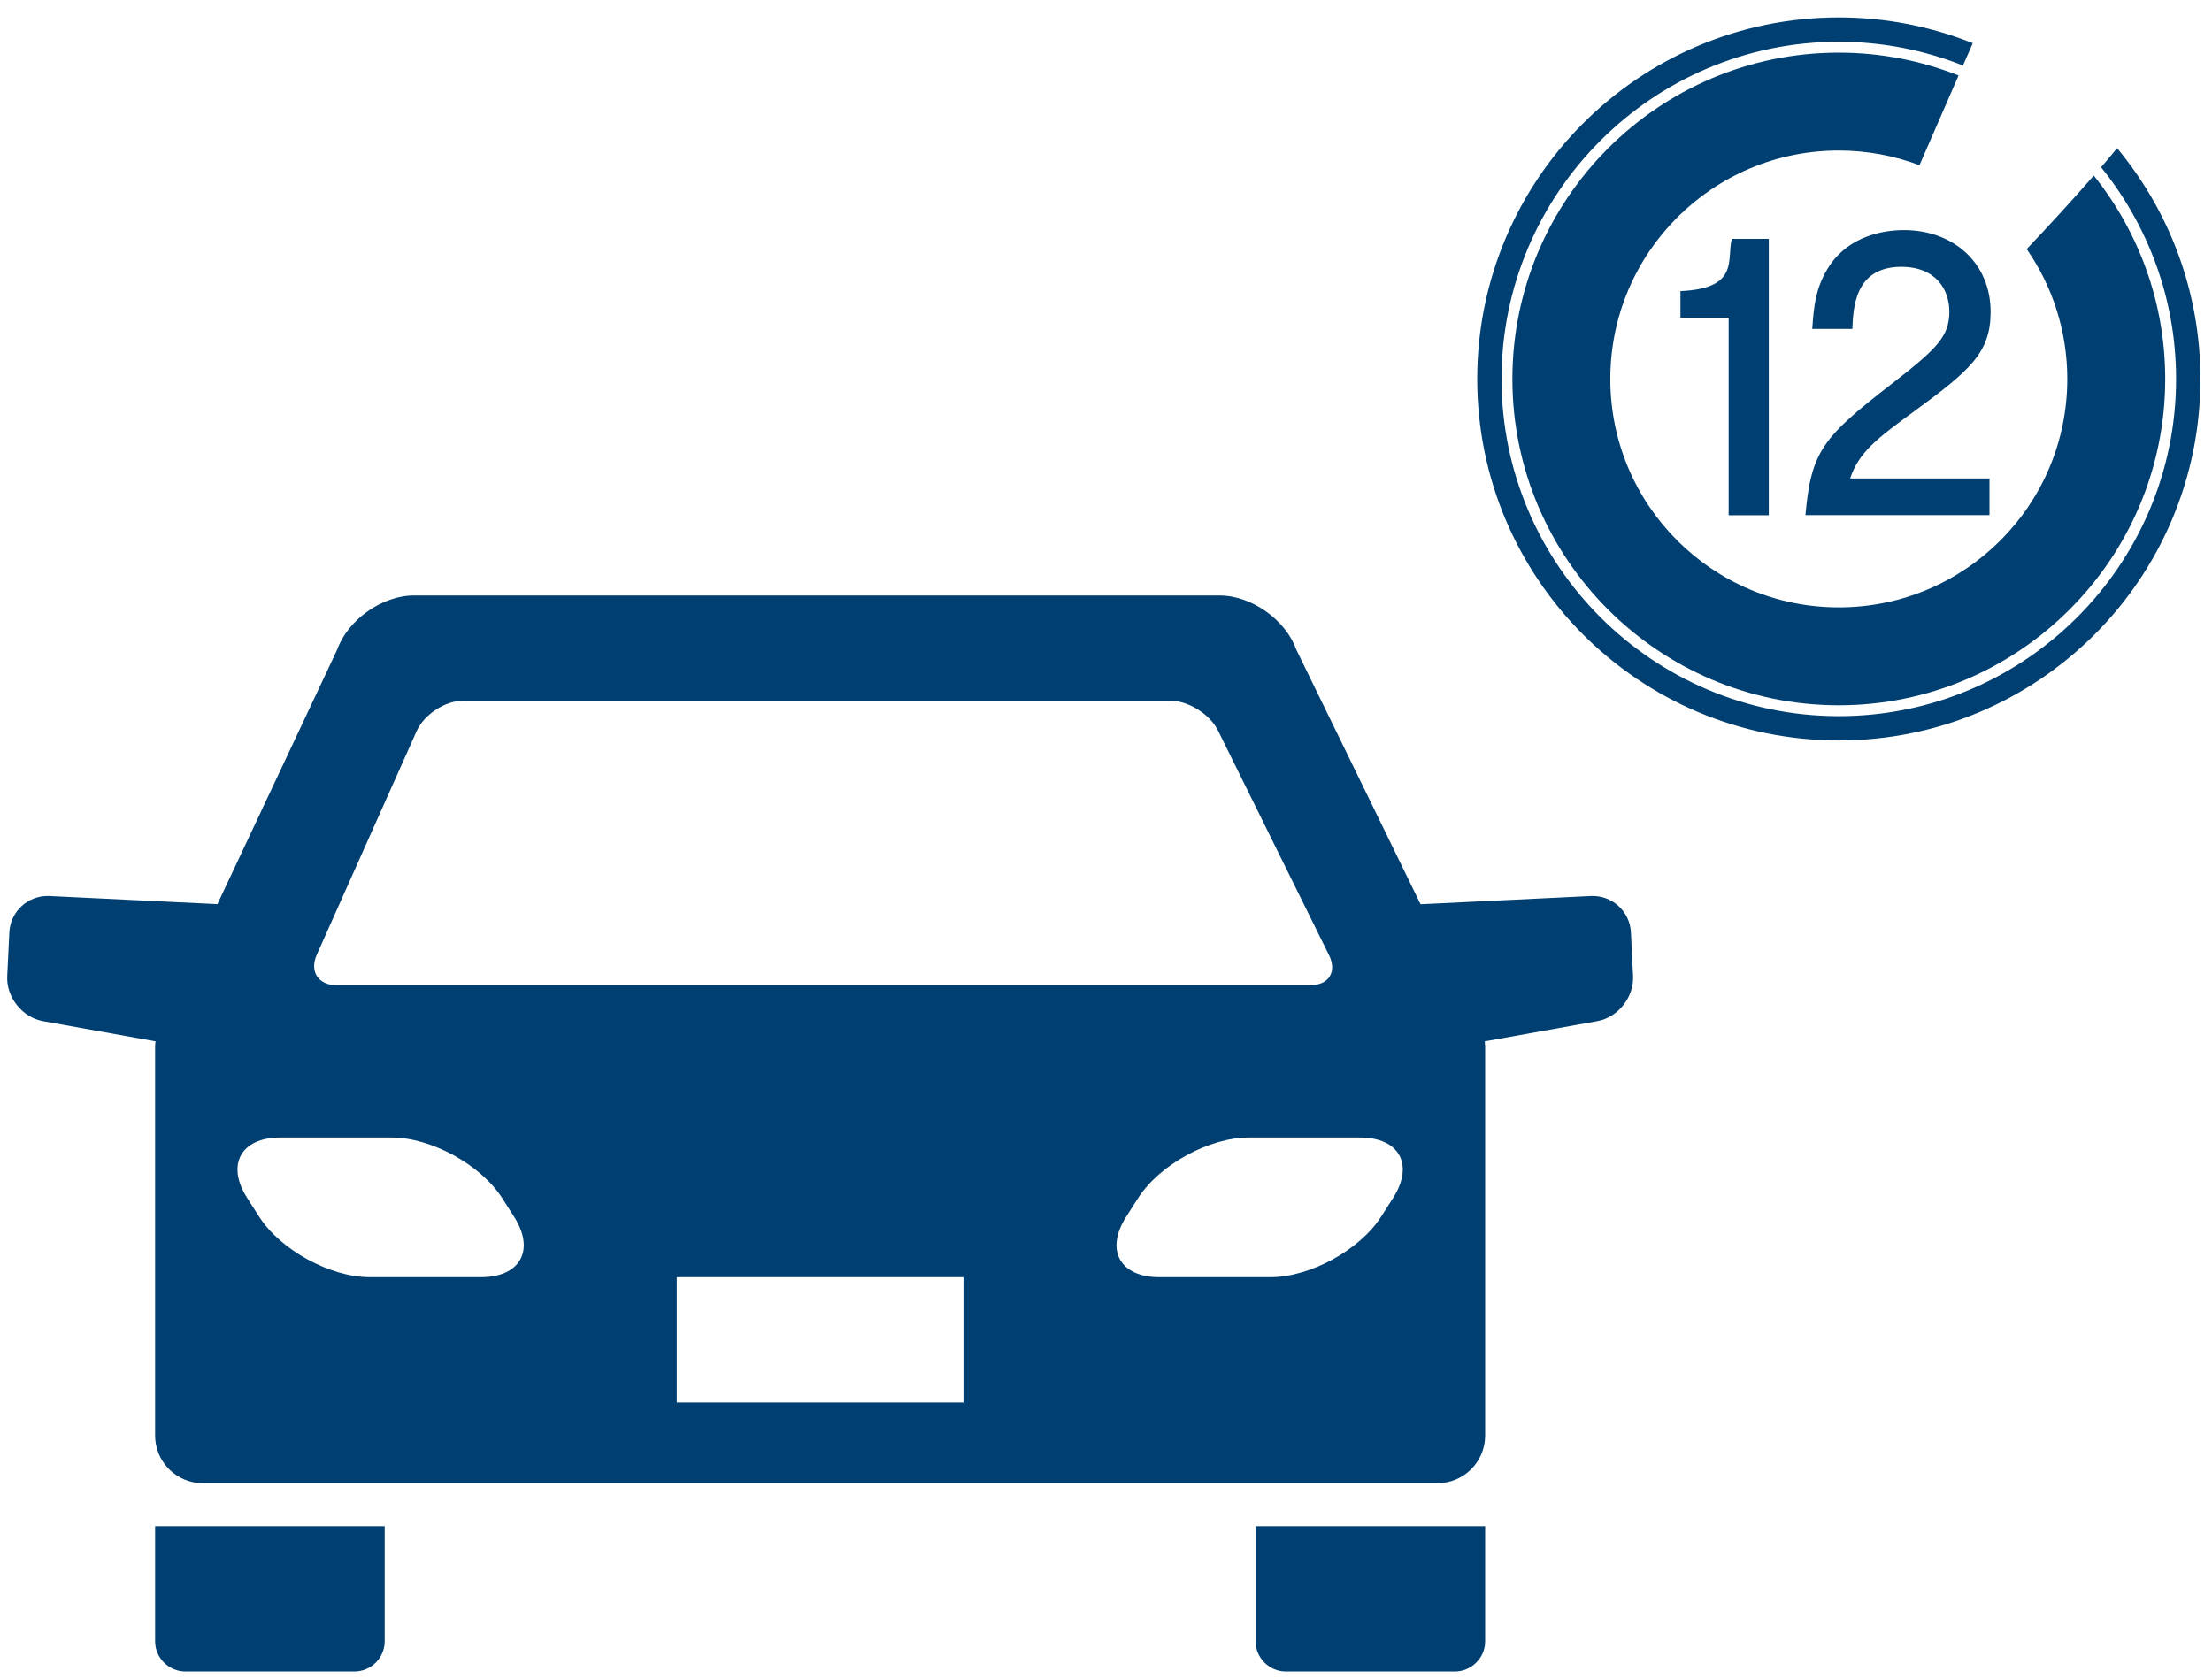
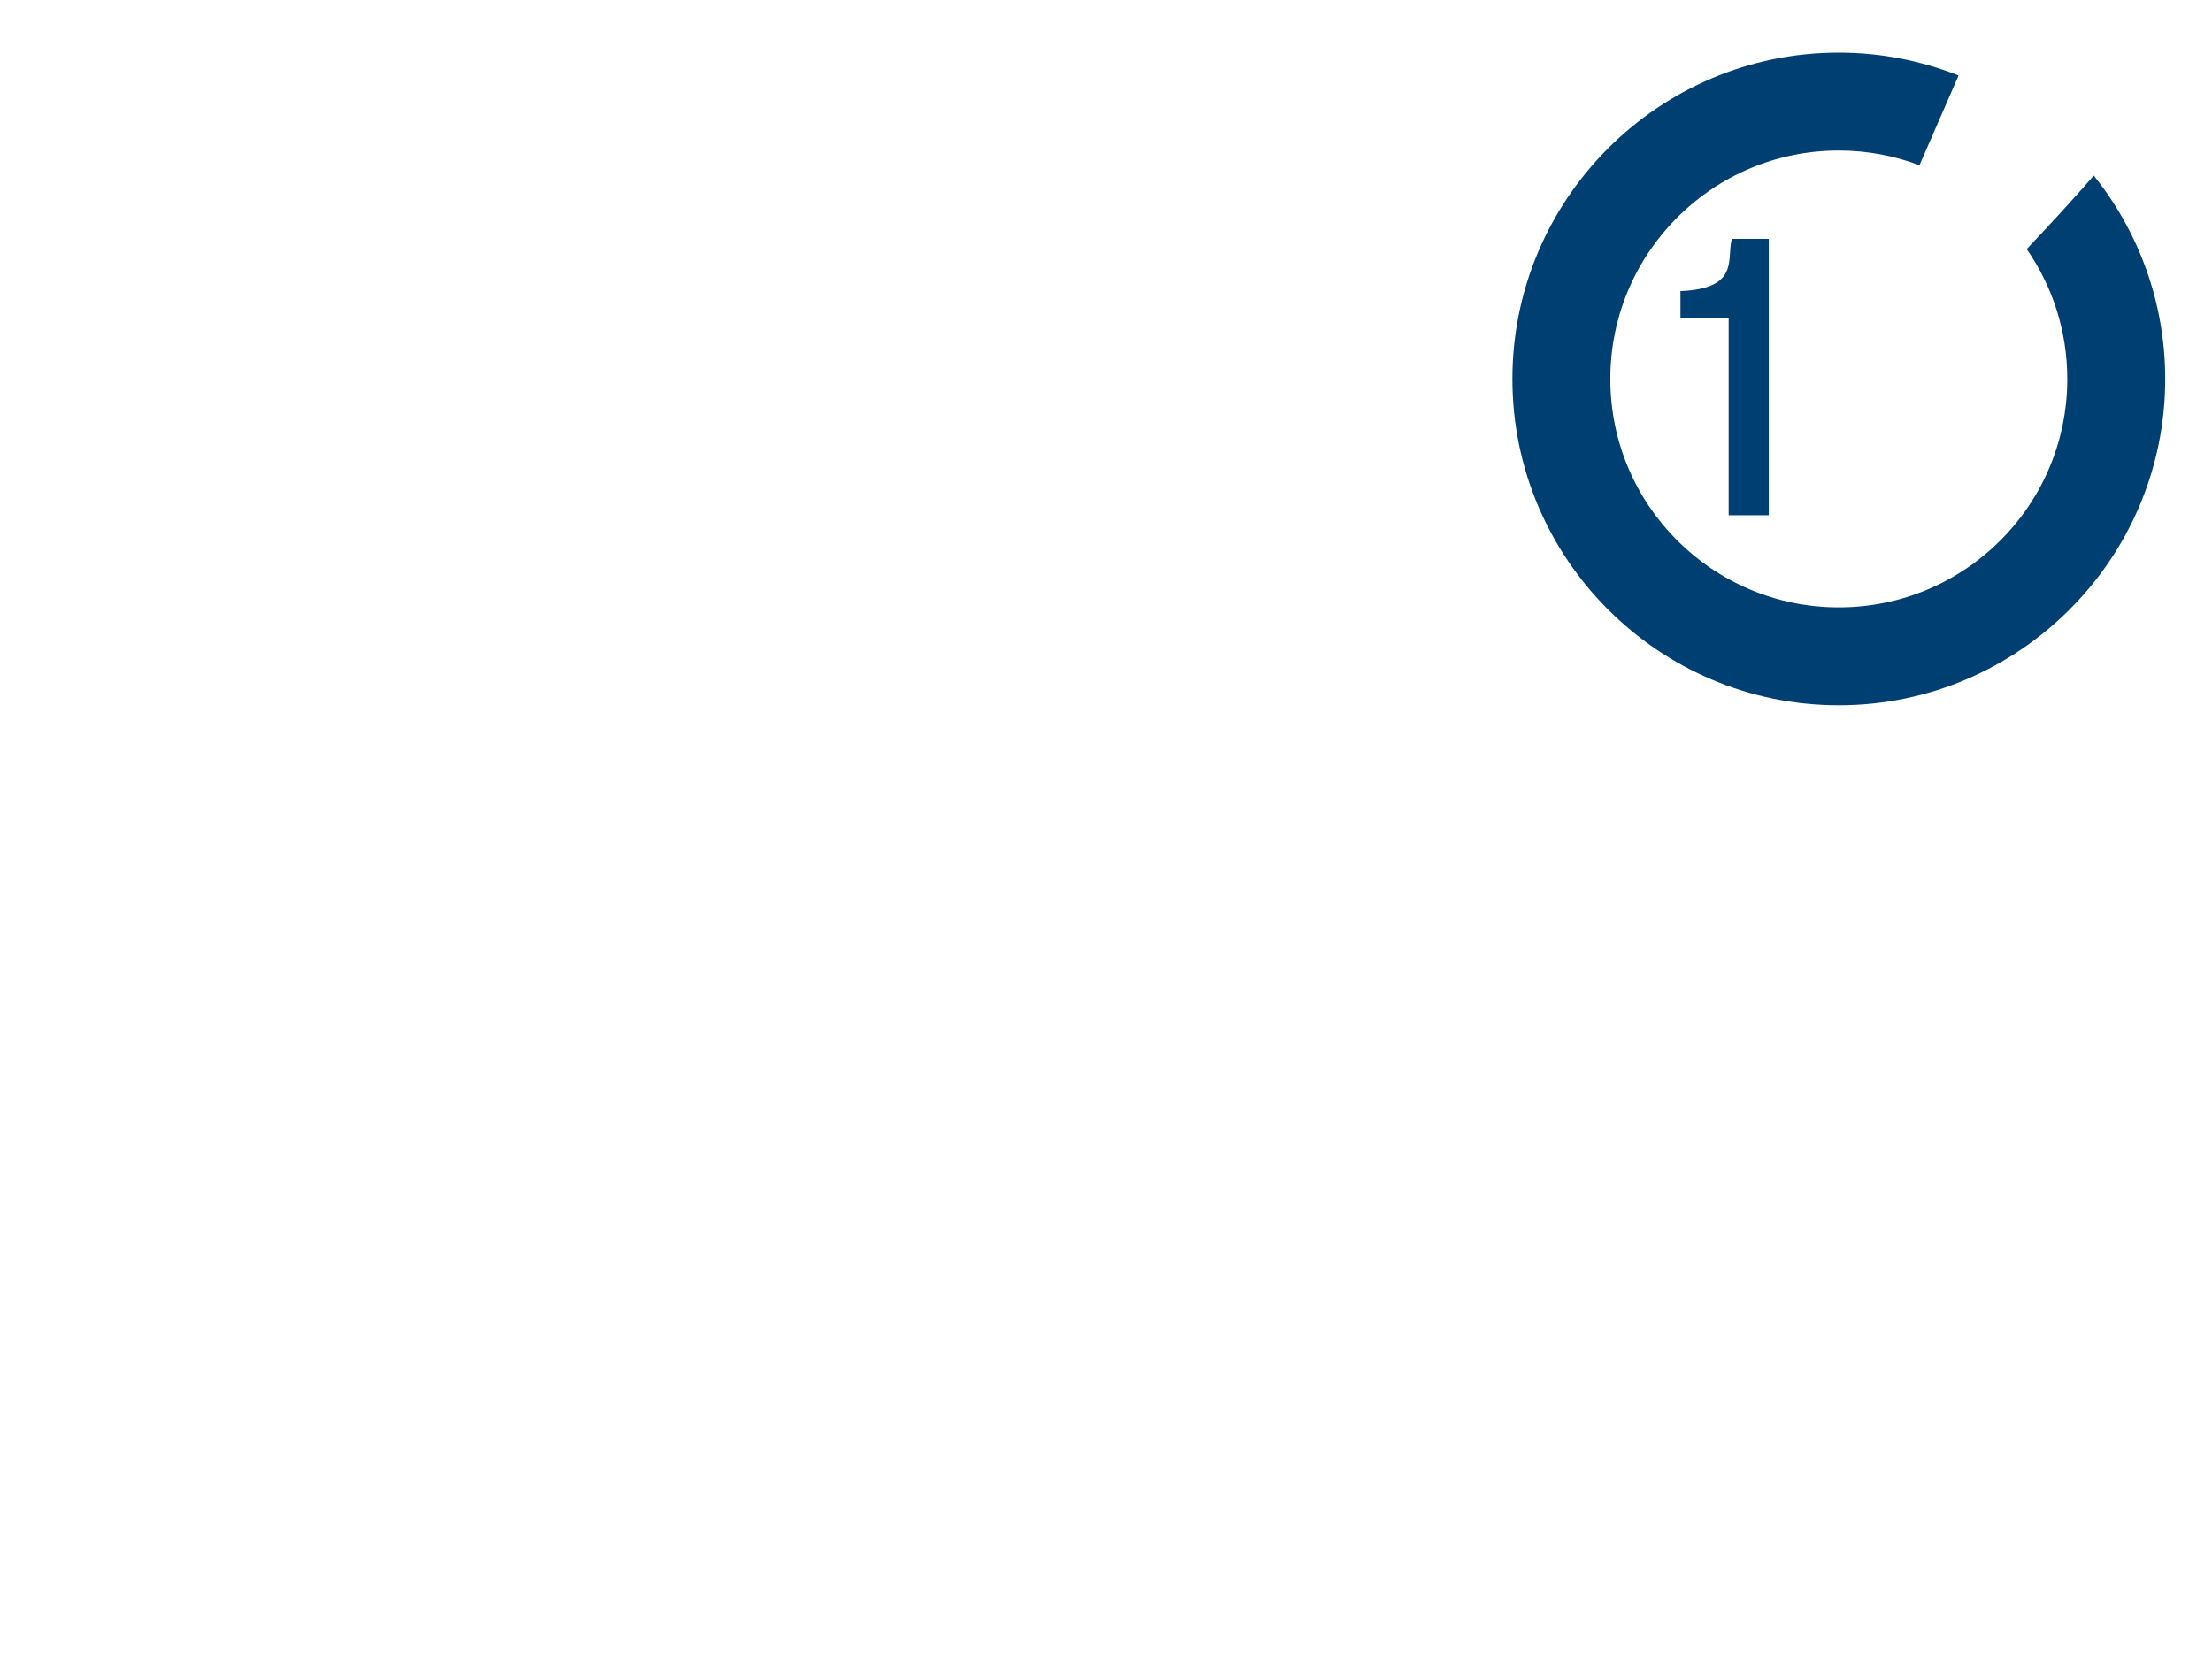
<svg xmlns="http://www.w3.org/2000/svg" version="1.1" id="レイヤー_1" x="0px" y="0px" width="297px" height="225.5px" viewBox="0 0 297 225.5" enable-background="new 0 0 297 225.5" xml:space="preserve">
  <g>
    <g>
-       <path fill="#003F71" d="M168.582,204.966v15.44c0,2.241,1.834,4.074,4.074,4.074h22.676c2.241,0,4.075-1.833,4.075-4.074v-15.44    H168.582z" />
-       <path fill="#003F71" d="M20.826,204.966v15.44c0,2.241,1.834,4.074,4.076,4.074h22.675c2.241,0,4.075-1.833,4.075-4.074v-15.44    H20.826z" />
-       <path fill="#003F71" d="M218.979,125.209c-0.136-2.82-2.555-5.014-5.375-4.877l-22.867,1.107L174.04,87.226    c-1.424-4-6.036-7.252-10.281-7.252H55.565c-4.246,0-8.858,3.254-10.283,7.252l-16.09,34.198l-22.563-1.092    c-2.819-0.137-5.239,2.057-5.375,4.877l-0.286,5.896c-0.136,2.817,2.024,5.535,4.804,6.034l15.109,2.712    c-0.033,0.265-0.055,0.526-0.055,0.792v52.134c0,3.543,2.873,6.415,6.417,6.415h165.747c3.544,0,6.418-2.872,6.418-6.415v-52.087    c0-0.279-0.025-0.56-0.061-0.837l15.115-2.714c2.777-0.499,4.939-3.217,4.803-6.034L218.979,125.209z M42.535,128.211    l13.406-30.022c1.007-2.256,3.852-4.101,6.322-4.101h94.799c2.469,0,5.385,1.812,6.479,4.025l14.909,30.173    c1.092,2.213-0.033,4.024-2.503,4.024H45.195C42.724,132.311,41.528,130.467,42.535,128.211z M64.574,171.522h-14.94    c-5.304,0-11.981-3.655-14.839-8.124l-1.606-2.511c-2.857-4.468-0.855-8.124,4.448-8.124h14.941    c5.304,0,11.981,3.656,14.838,8.124l1.606,2.511C71.879,167.867,69.878,171.522,64.574,171.522z M129.362,188.343H90.87v-16.82    h38.493V188.343z M187.044,160.888l-1.606,2.511c-2.858,4.469-9.535,8.124-14.837,8.124h-14.941c-5.305,0-7.306-3.655-4.448-8.124    l1.605-2.511c2.857-4.468,9.535-8.124,14.84-8.124h14.94C187.899,152.764,189.902,156.42,187.044,160.888z" />
-     </g>
+       </g>
    <g>
      <g>
        <path fill="#003F71" d="M203.066,50.893c0,24.166,19.66,43.825,43.826,43.825c24.165,0,43.824-19.66,43.824-43.825     c0-10.323-3.596-19.817-9.59-27.314c-2.877,3.303-5.913,6.61-9.007,9.866c3.434,4.954,5.45,10.965,5.45,17.449     c0,16.942-13.735,30.678-30.678,30.678c-16.943,0-30.679-13.735-30.679-30.678c0-16.943,13.735-30.679,30.679-30.679     c3.813,0,7.462,0.701,10.83,1.973c1.751-4.024,3.501-8.053,5.251-12.051c-4.982-1.973-10.404-3.07-16.081-3.07     C222.727,7.067,203.066,26.727,203.066,50.893z" />
-         <path fill="#003F71" d="M284.259,19.899c-0.709,0.853-1.417,1.707-2.152,2.563c6.292,7.779,10.071,17.67,10.071,28.431     c0,24.971-20.314,45.286-45.285,45.286c-24.972,0-45.287-20.315-45.287-45.286c0-24.971,20.315-45.287,45.287-45.287     c5.885,0,11.506,1.141,16.668,3.192c0.44-1.002,0.88-2.002,1.319-2.999c-5.564-2.222-11.63-3.457-17.987-3.457     c-26.813,0-48.55,21.737-48.55,48.55s21.736,48.55,48.55,48.55c26.813,0,48.55-21.737,48.55-48.55     C295.442,39.109,291.241,28.308,284.259,19.899z" />
      </g>
      <g>
        <path fill="#003F71" d="M232.102,69.194V42.653h-6.472v-3.56c7.983-0.355,6.18-4.271,6.893-7.017h4.968v37.117H232.102z" />
      </g>
      <g>
-         <path fill="#003F71" d="M257.056,55.202c-5.236,3.813-7.475,5.591-8.644,9.049h18.711v4.932h-24.712     c0.764-8.593,2.34-10.474,11.595-17.643c6.153-4.779,7.728-6.406,7.728-9.711c0-2.847-1.728-6-6.456-6     c-6.255,0-6.457,5.542-6.562,8.339h-5.388c0.203-3.051,0.456-5.745,2.389-8.593c2.643-3.864,7.118-4.678,9.916-4.678     c6.659,0,11.643,4.424,11.643,10.982C267.275,47.37,264.479,49.76,257.056,55.202z" />
-       </g>
+         </g>
    </g>
  </g>
</svg>